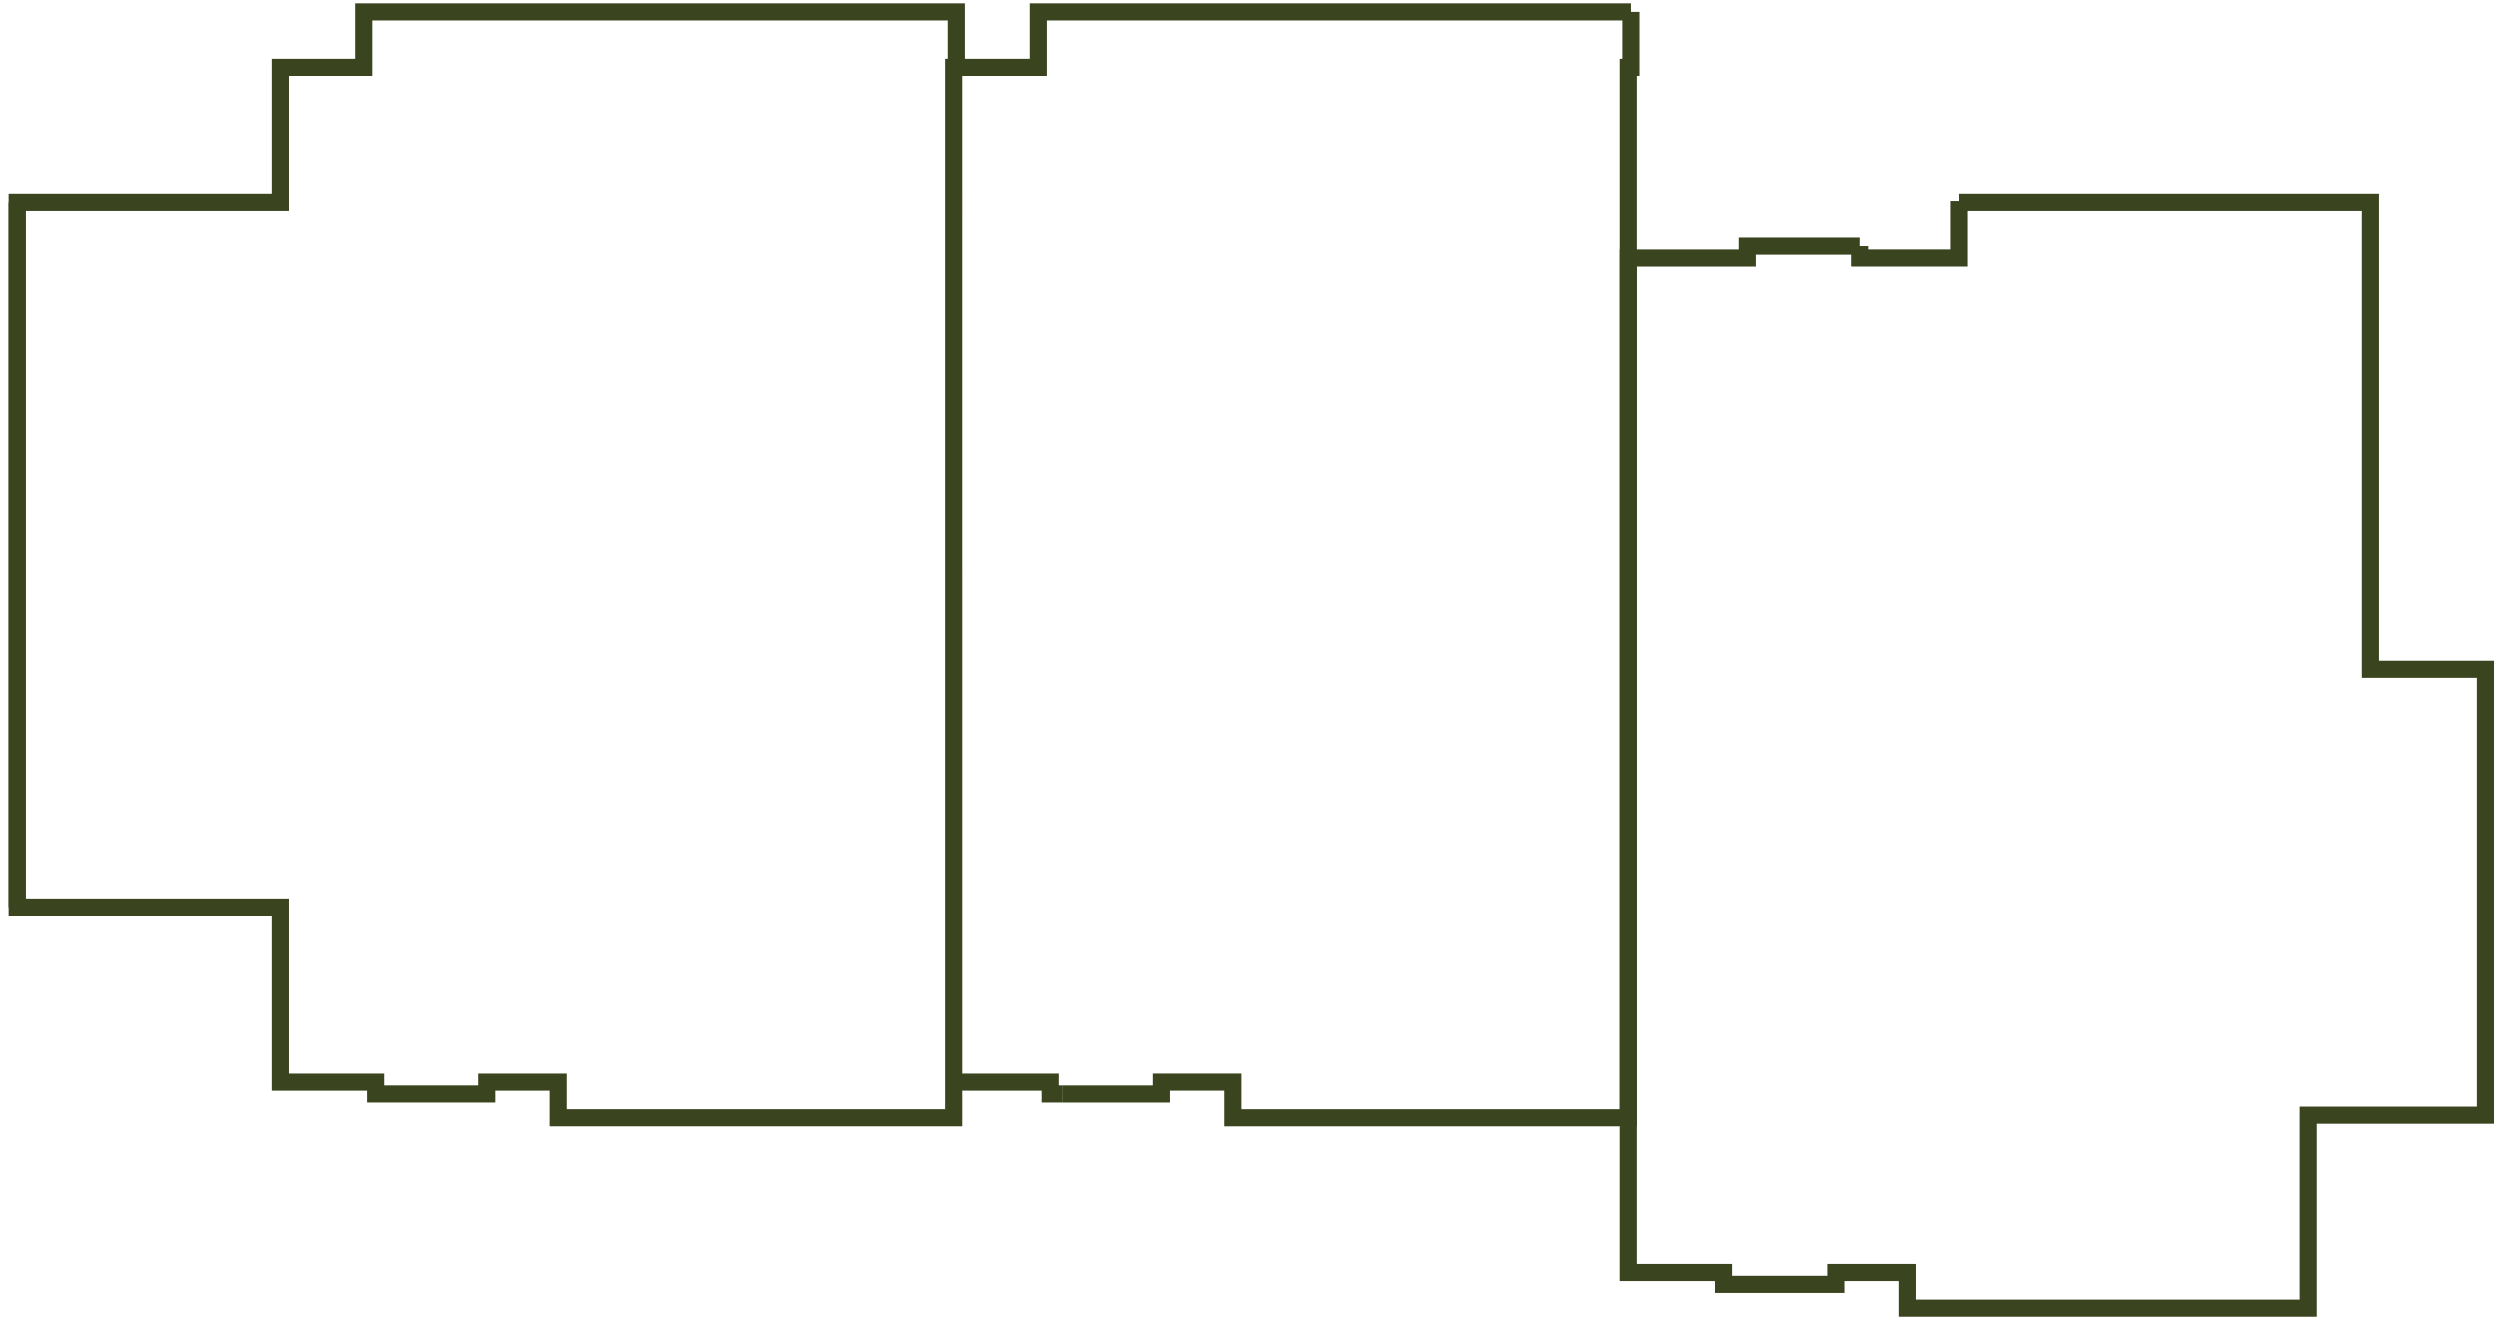
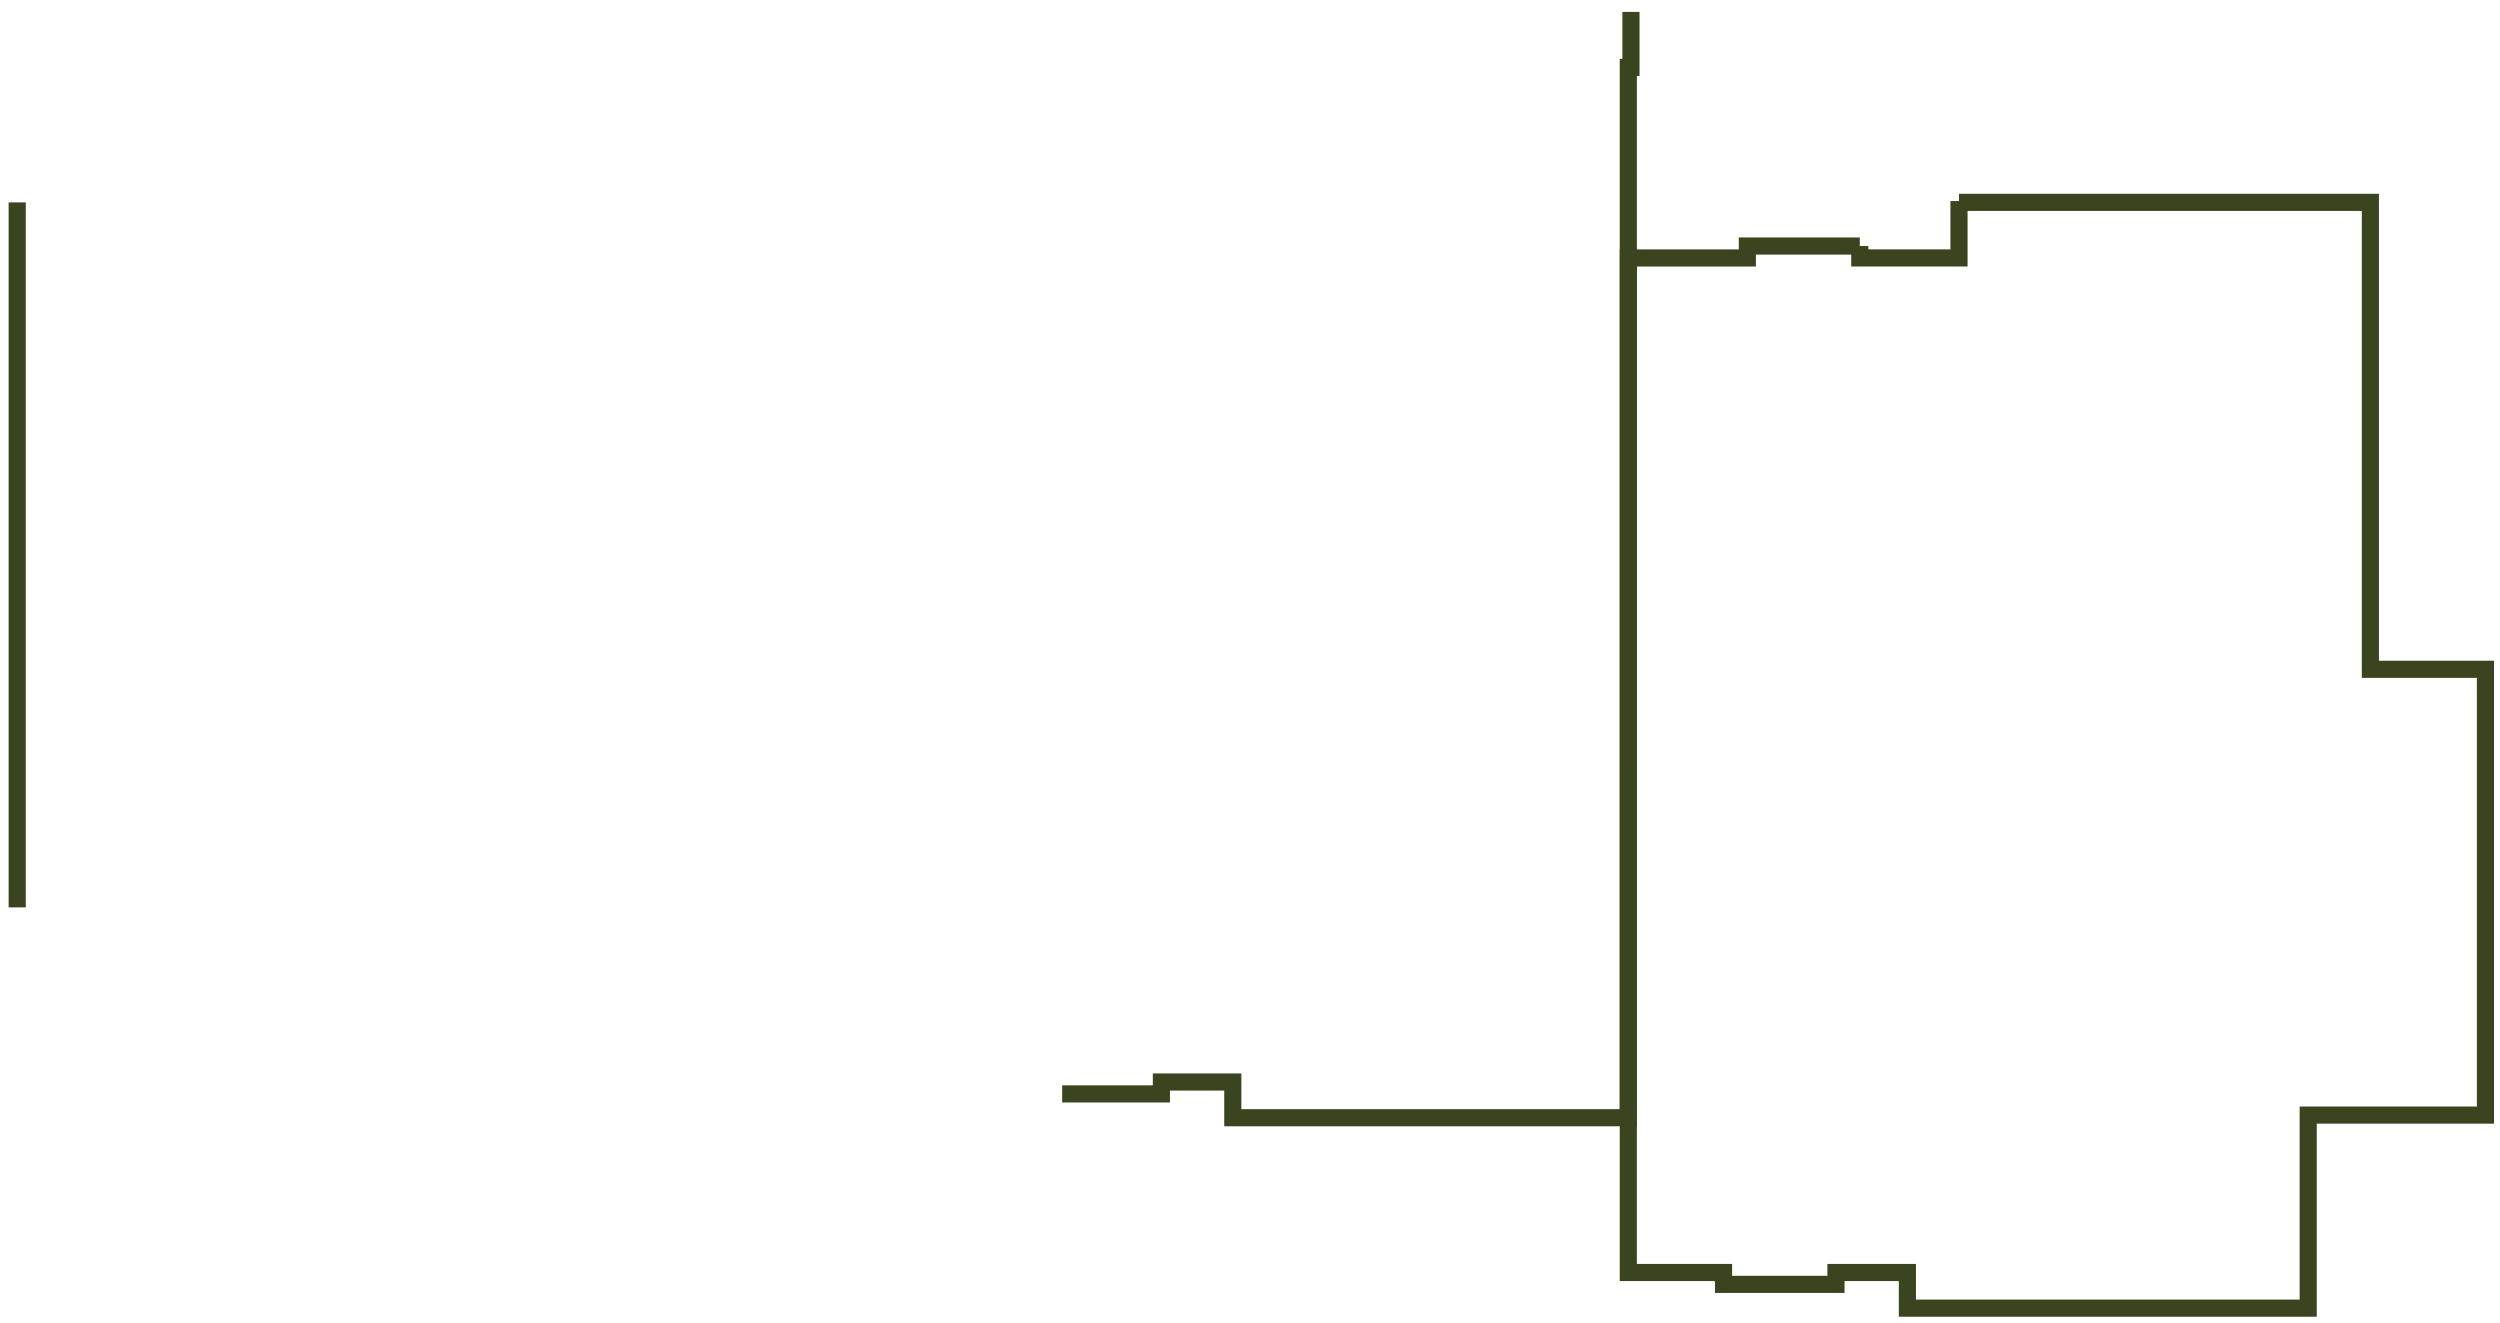
<svg xmlns="http://www.w3.org/2000/svg" width="189" height="100" viewBox="0 0 189 100" fill="none">
  <path d="M1.3 68.6V15.3m172.9 0h-1.5m-24.6 0h31.1v35.3h8.7v33.7h-13.4v14.6h-30.3v-2.7h-5.4v.9h-8.5v-.9h-7.2V19.5h9v-.9h8.5-.9" stroke="#3A441E" stroke-width="1.295" stroke-miterlimit="10" />
  <path d="M148.1 15.2v4.3h-7.5v-.9M80.3 82.7h7.5v-.9h5.4v2.7h29.9V5.1h.2V.9" stroke="#3A441E" stroke-width="1.295" stroke-miterlimit="10" />
-   <path d="M80.3 82.7h-.9v-.9h-7.3V5.1h.2V.9H27.5v4.2h-6.3v10.2H1.3v53.3h19.9v13.2h7.2v.9h8.4v-.9h5.4v2.7h29.9V5.1h6.4V.9h44.8" stroke="#3A441E" stroke-width="1.295" stroke-miterlimit="10" />
</svg>